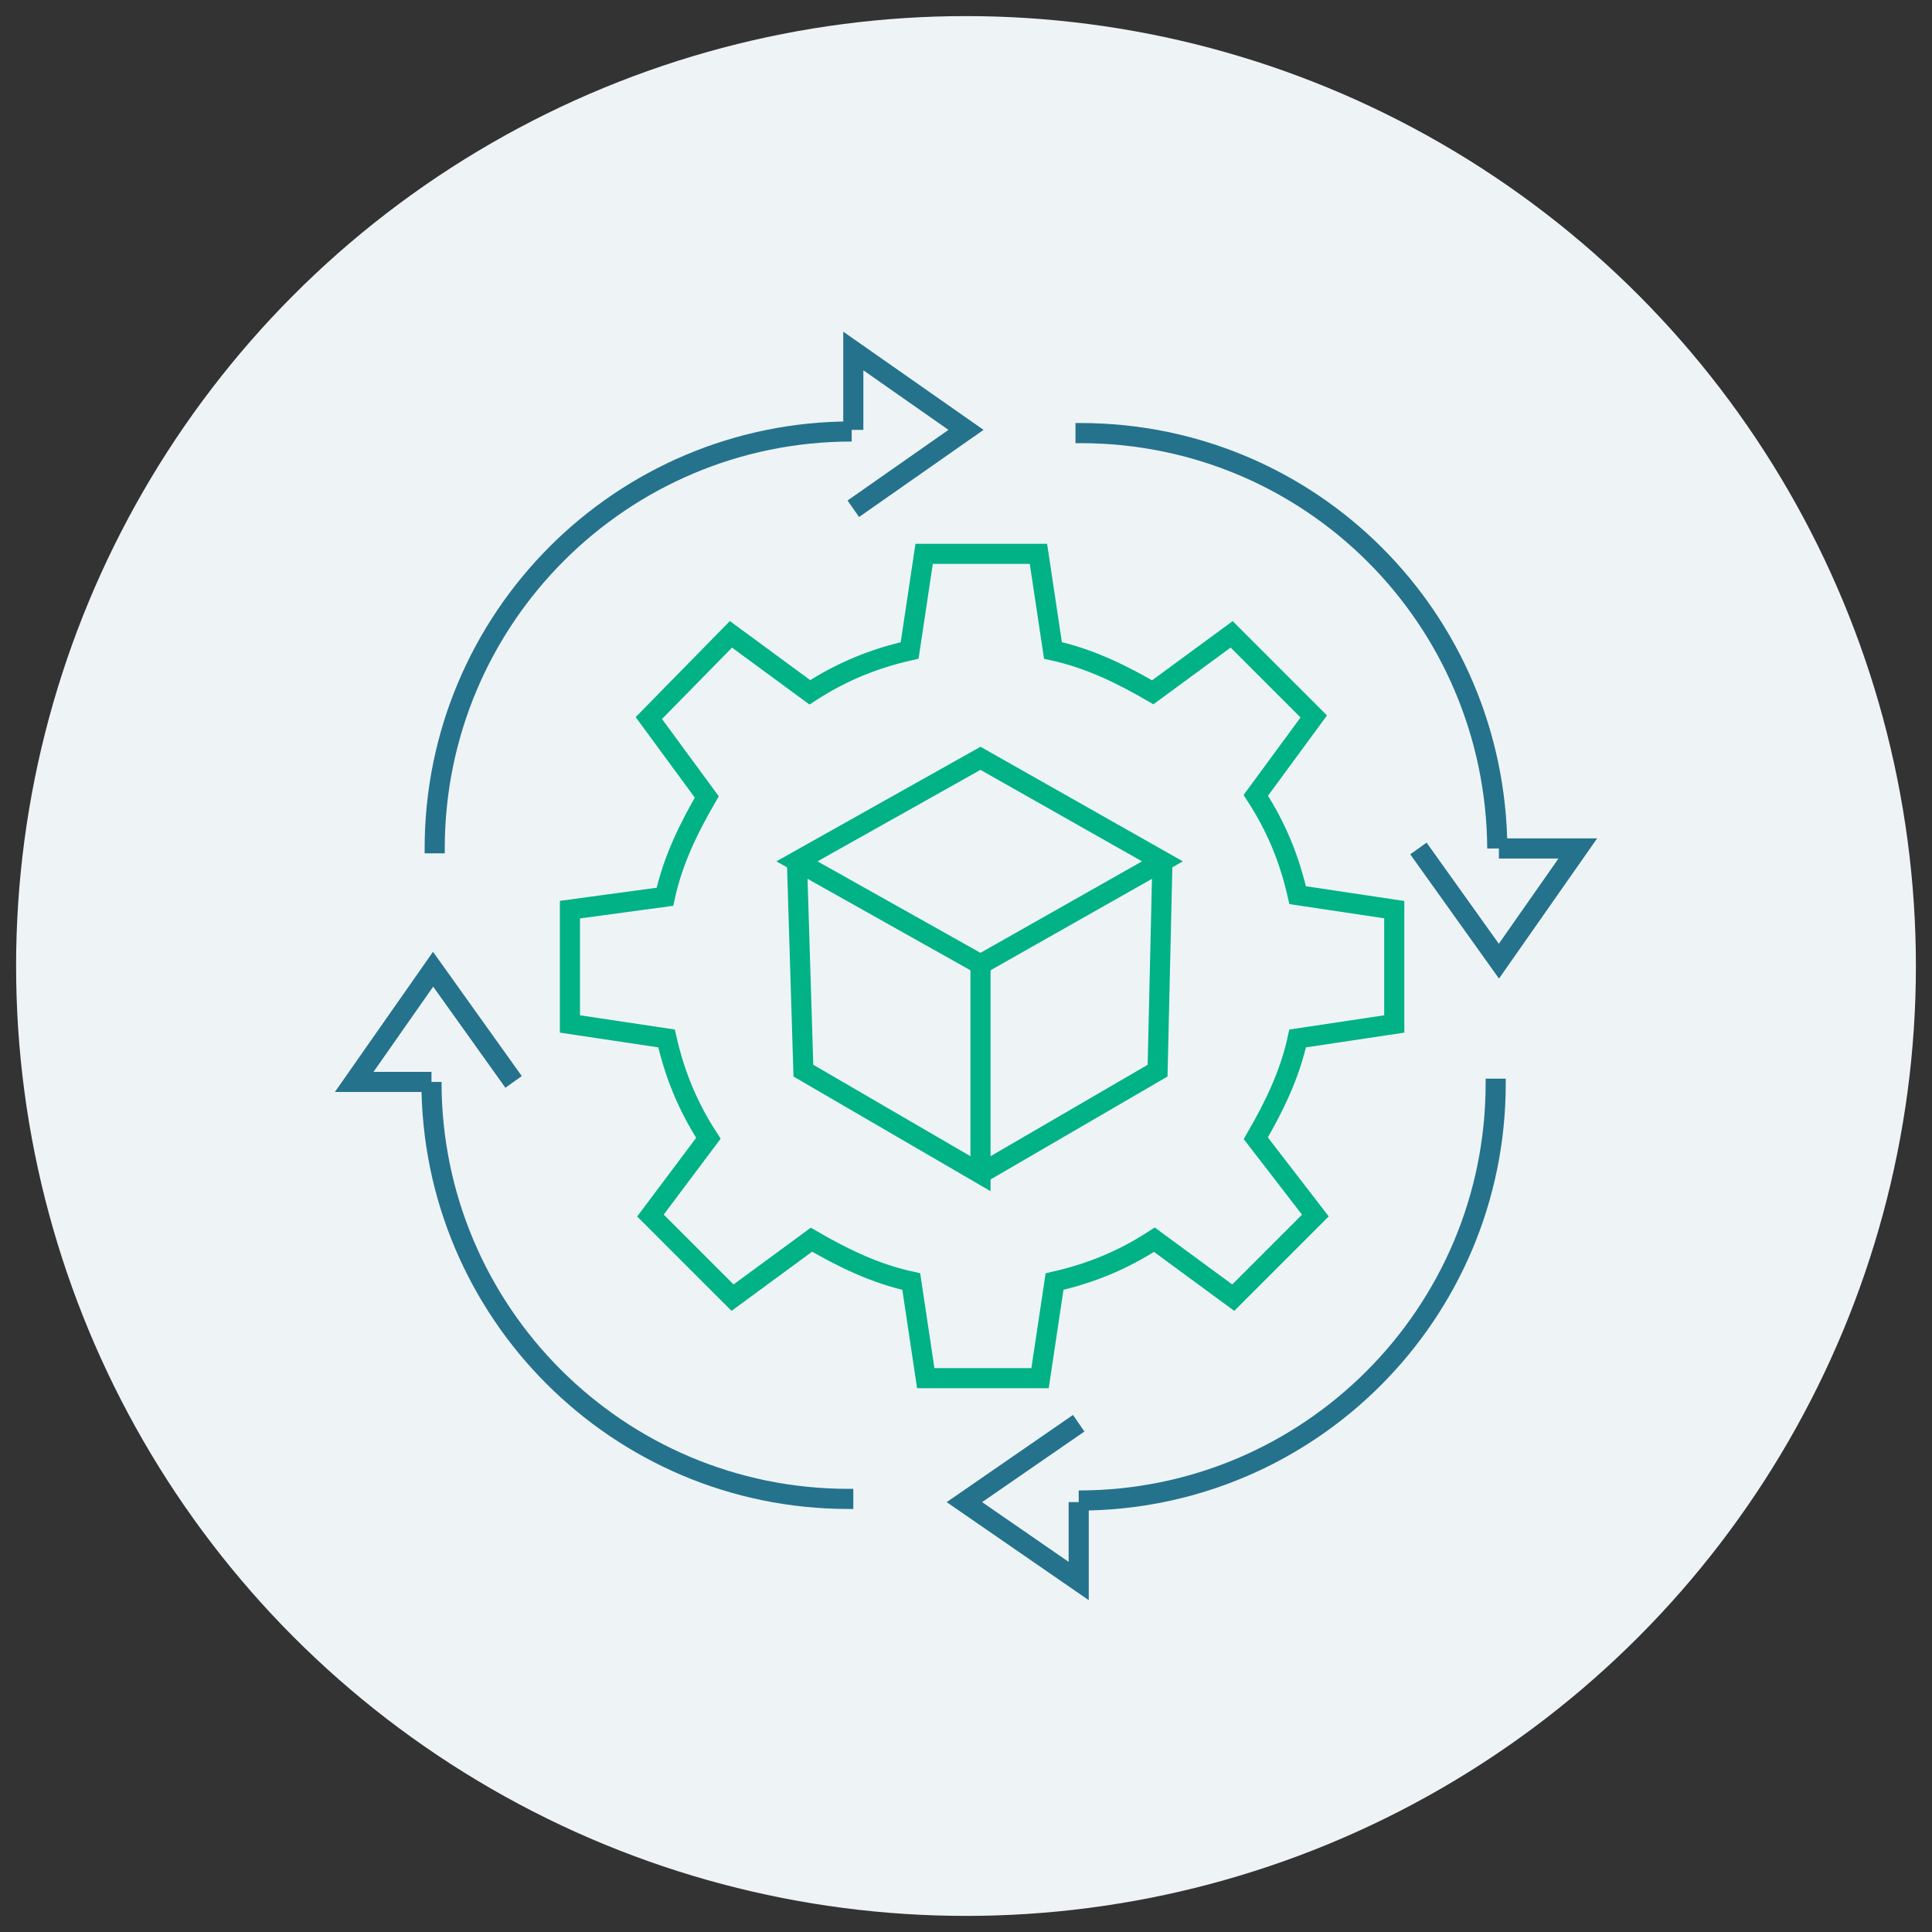
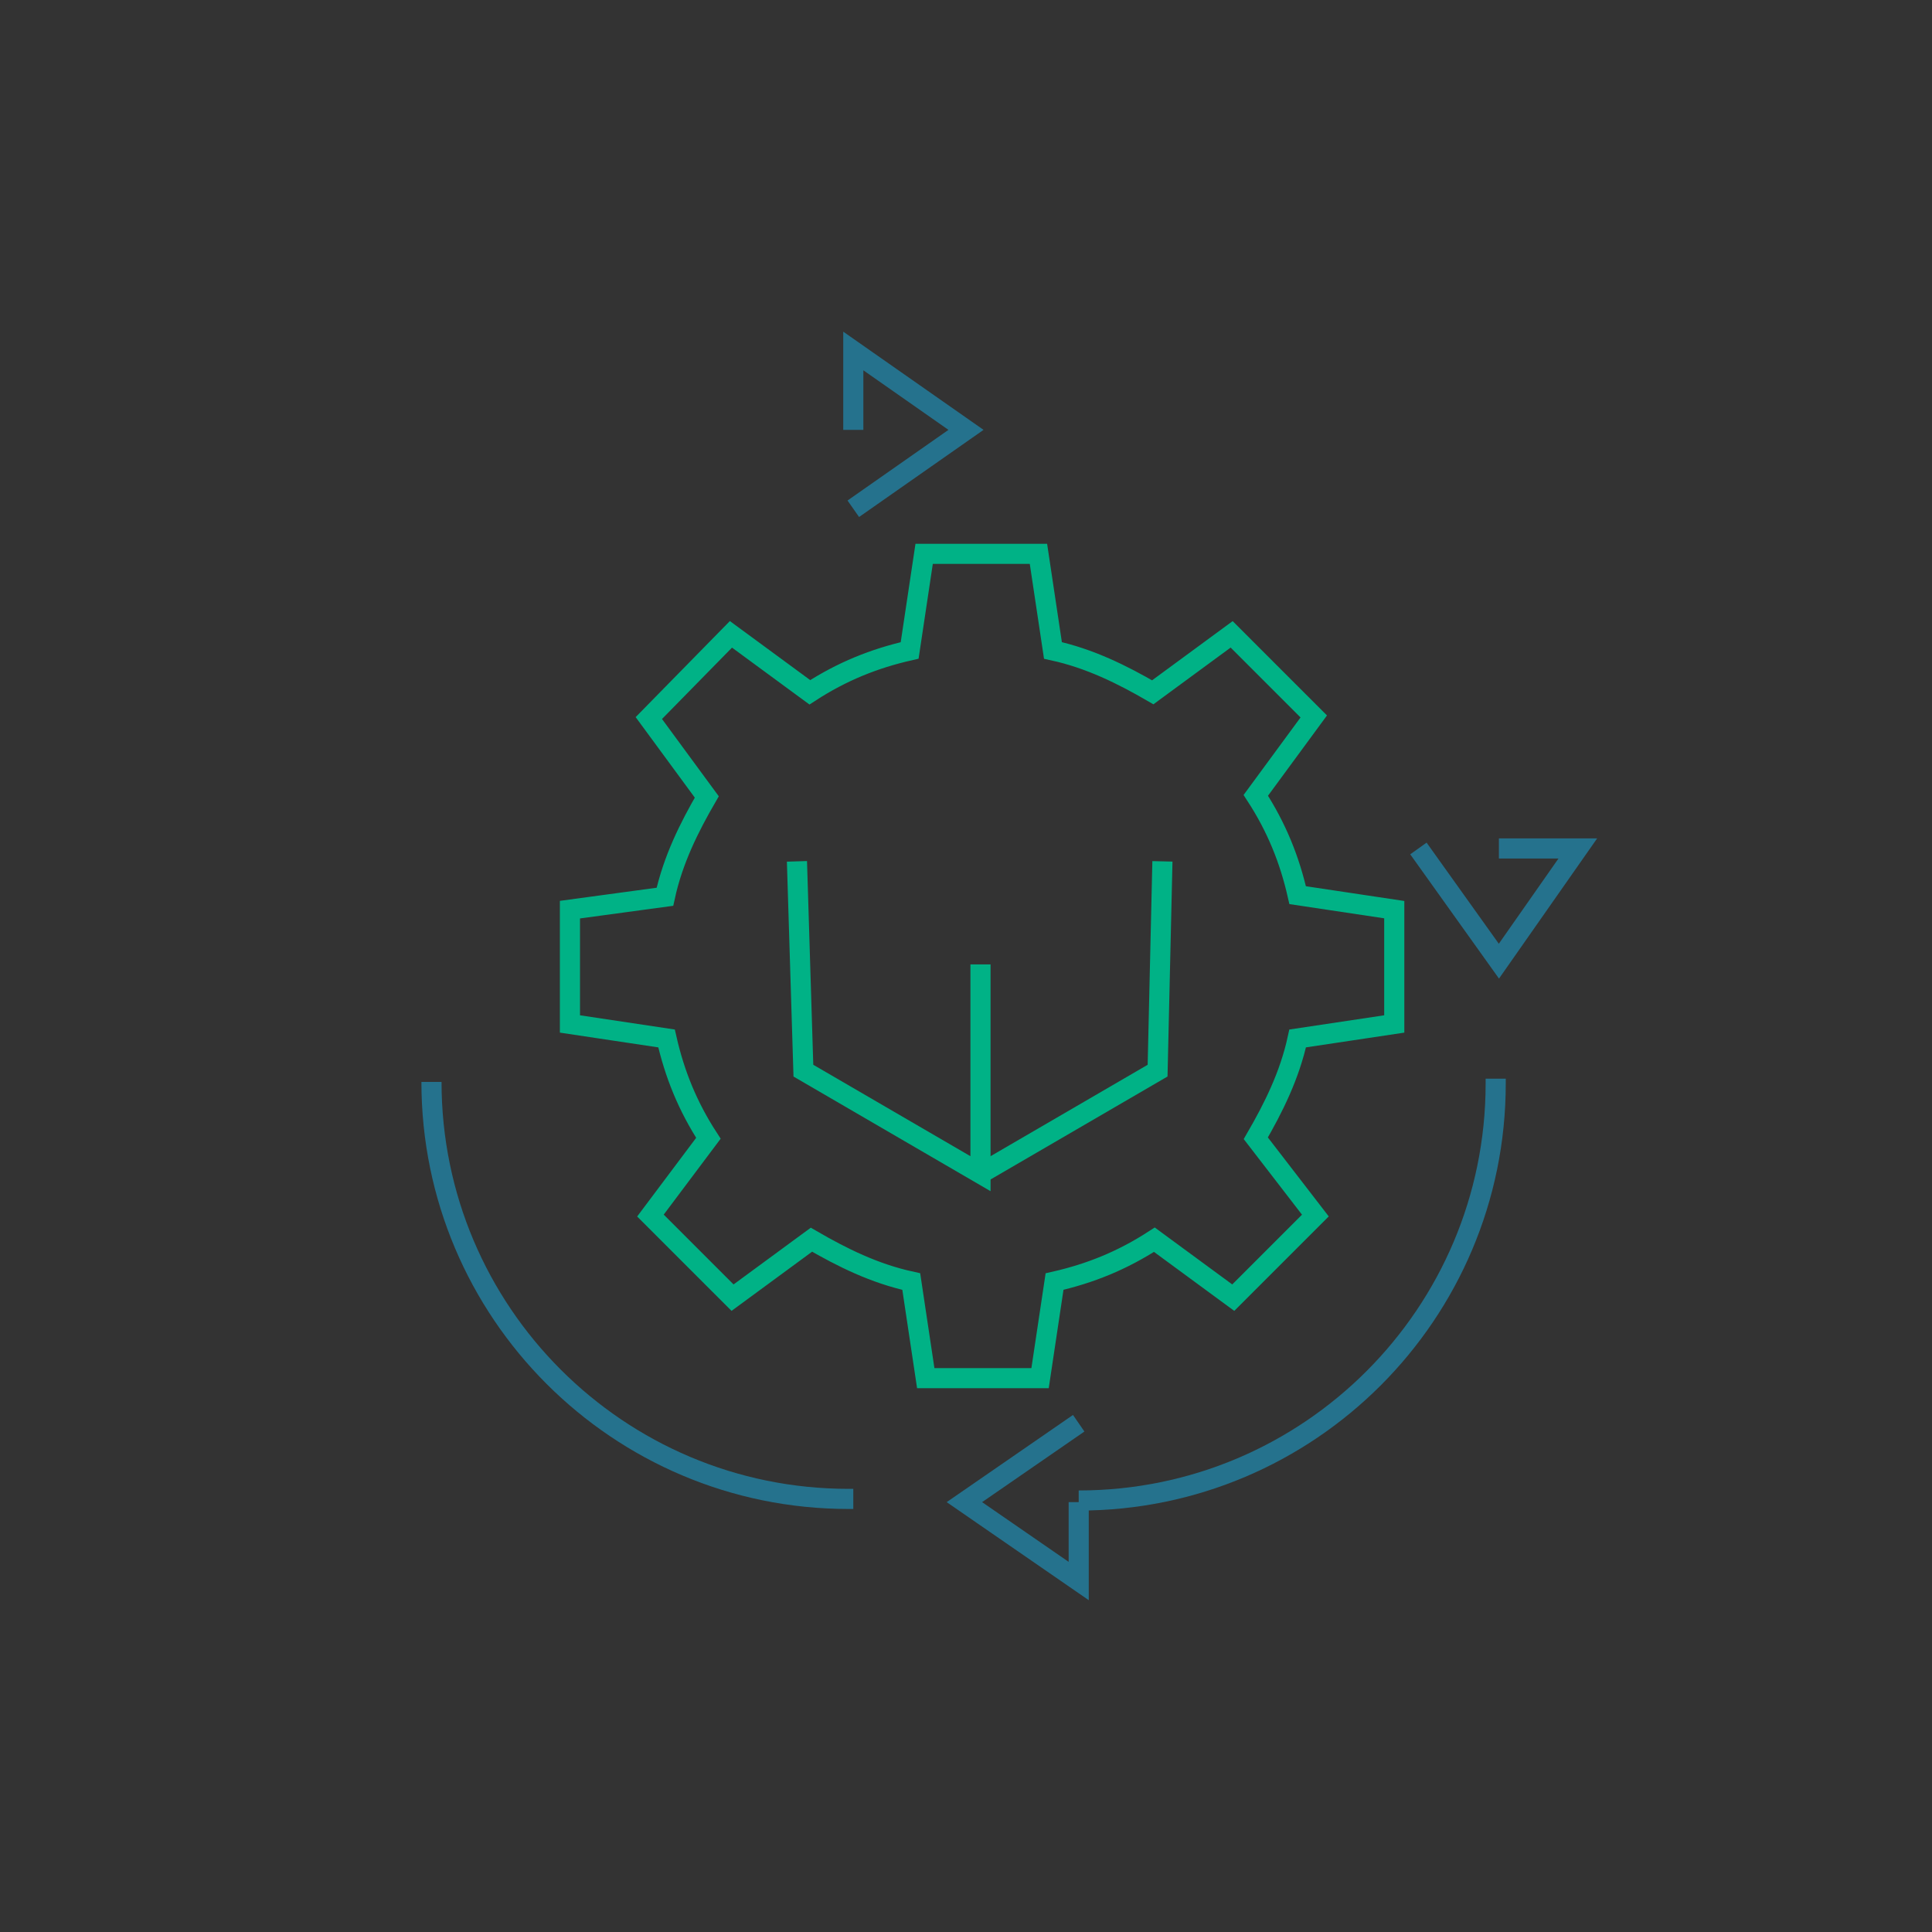
<svg xmlns="http://www.w3.org/2000/svg" version="1.1" id="Layer_1" x="0px" y="0px" viewBox="0 0 120 120" style="enable-background:new 0 0 120 120;" xml:space="preserve">
  <rect x="0" y="0" width="120" height="120" fill="#333333" stroke="none" />
  <style type="text/css">
	.st0{fill:#EEF4F6;}
	.st1{fill:none;stroke:#00B286;stroke-width:1.25;stroke-miterlimit:10;}
	.st2{fill:none;stroke:#25728D;stroke-width:1.25;stroke-miterlimit:10;}
	.st3{fill:none;stroke:#00B286;stroke-miterlimit:10;}
	.st4{fill:#25728D;}
	.st5{fill:none;stroke:#25728D;stroke-width:1.5;stroke-miterlimit:10;}
	.st6{fill:#00B286;}
	.st7{fill:none;stroke:#00B286;stroke-width:1.5;stroke-miterlimit:10;}
</style>
-   <circle class="st0" cx="60" cy="60" r="59" />
  <g>
    <g>
      <g>
        <path class="st1" d="M35.4,56.5v7.1l6,0.9c0.5,2.2,1.3,4.2,2.6,6.2l-3.6,4.8l5.1,5.1l4.9-3.6c1.9,1.1,3.9,2.1,6.2,2.6l0.9,6h7.1     l0.9-6c2.2-0.5,4.2-1.3,6.2-2.6l4.9,3.6l5.1-5.1L78,70.7c1.1-1.9,2.1-3.9,2.6-6.2l6-0.9v-7.1l-6-0.9c-0.5-2.2-1.3-4.2-2.6-6.2     l3.6-4.9l-5.1-5.1l-4.9,3.6c-1.9-1.1-3.9-2.1-6.2-2.6l-0.9-6h-7.1l-0.9,6c-2.2,0.5-4.2,1.3-6.2,2.6l-4.9-3.6l-5.1,5.2l3.6,4.9     c-1.1,1.9-2.1,3.9-2.6,6.2L35.4,56.5z" />
      </g>
    </g>
    <g>
      <g>
-         <path class="st2" d="M27,53v-0.3c0-14.3,11.6-25.9,25.9-25.9l0,0" />
-         <path class="st2" d="M66.8,26.9h0.3c14.3,0,25.8,11.5,25.9,25.8" />
        <path class="st2" d="M92.9,67v0.3c0,14.3-11.6,25.9-25.9,25.9l0,0" />
        <path class="st2" d="M26.8,67.2c0,14.3,11.6,25.9,25.9,25.9H53" />
-         <polyline class="st2" points="26.8,67.2 22,67.2 26.9,60.2 31.9,67.2    " />
        <polyline class="st2" points="53,31.6 60,26.7 53,21.8 53,26.7    " />
        <polyline class="st2" points="88.1,52.7 93.1,59.7 98,52.7 93.1,52.7    " />
        <polyline class="st2" points="67,88.4 59.9,93.3 67,98.2 67,93.3    " />
      </g>
    </g>
    <g>
-       <polygon class="st1" points="60.9,59.9 49.5,53.5 60.9,47.1 72.2,53.5   " />
      <polyline class="st1" points="60.9,59.9 60.9,72.9 49.9,66.5 49.5,53.5   " />
      <polyline class="st1" points="60.9,72.9 71.9,66.5 72.2,53.5   " />
    </g>
  </g>
</svg>